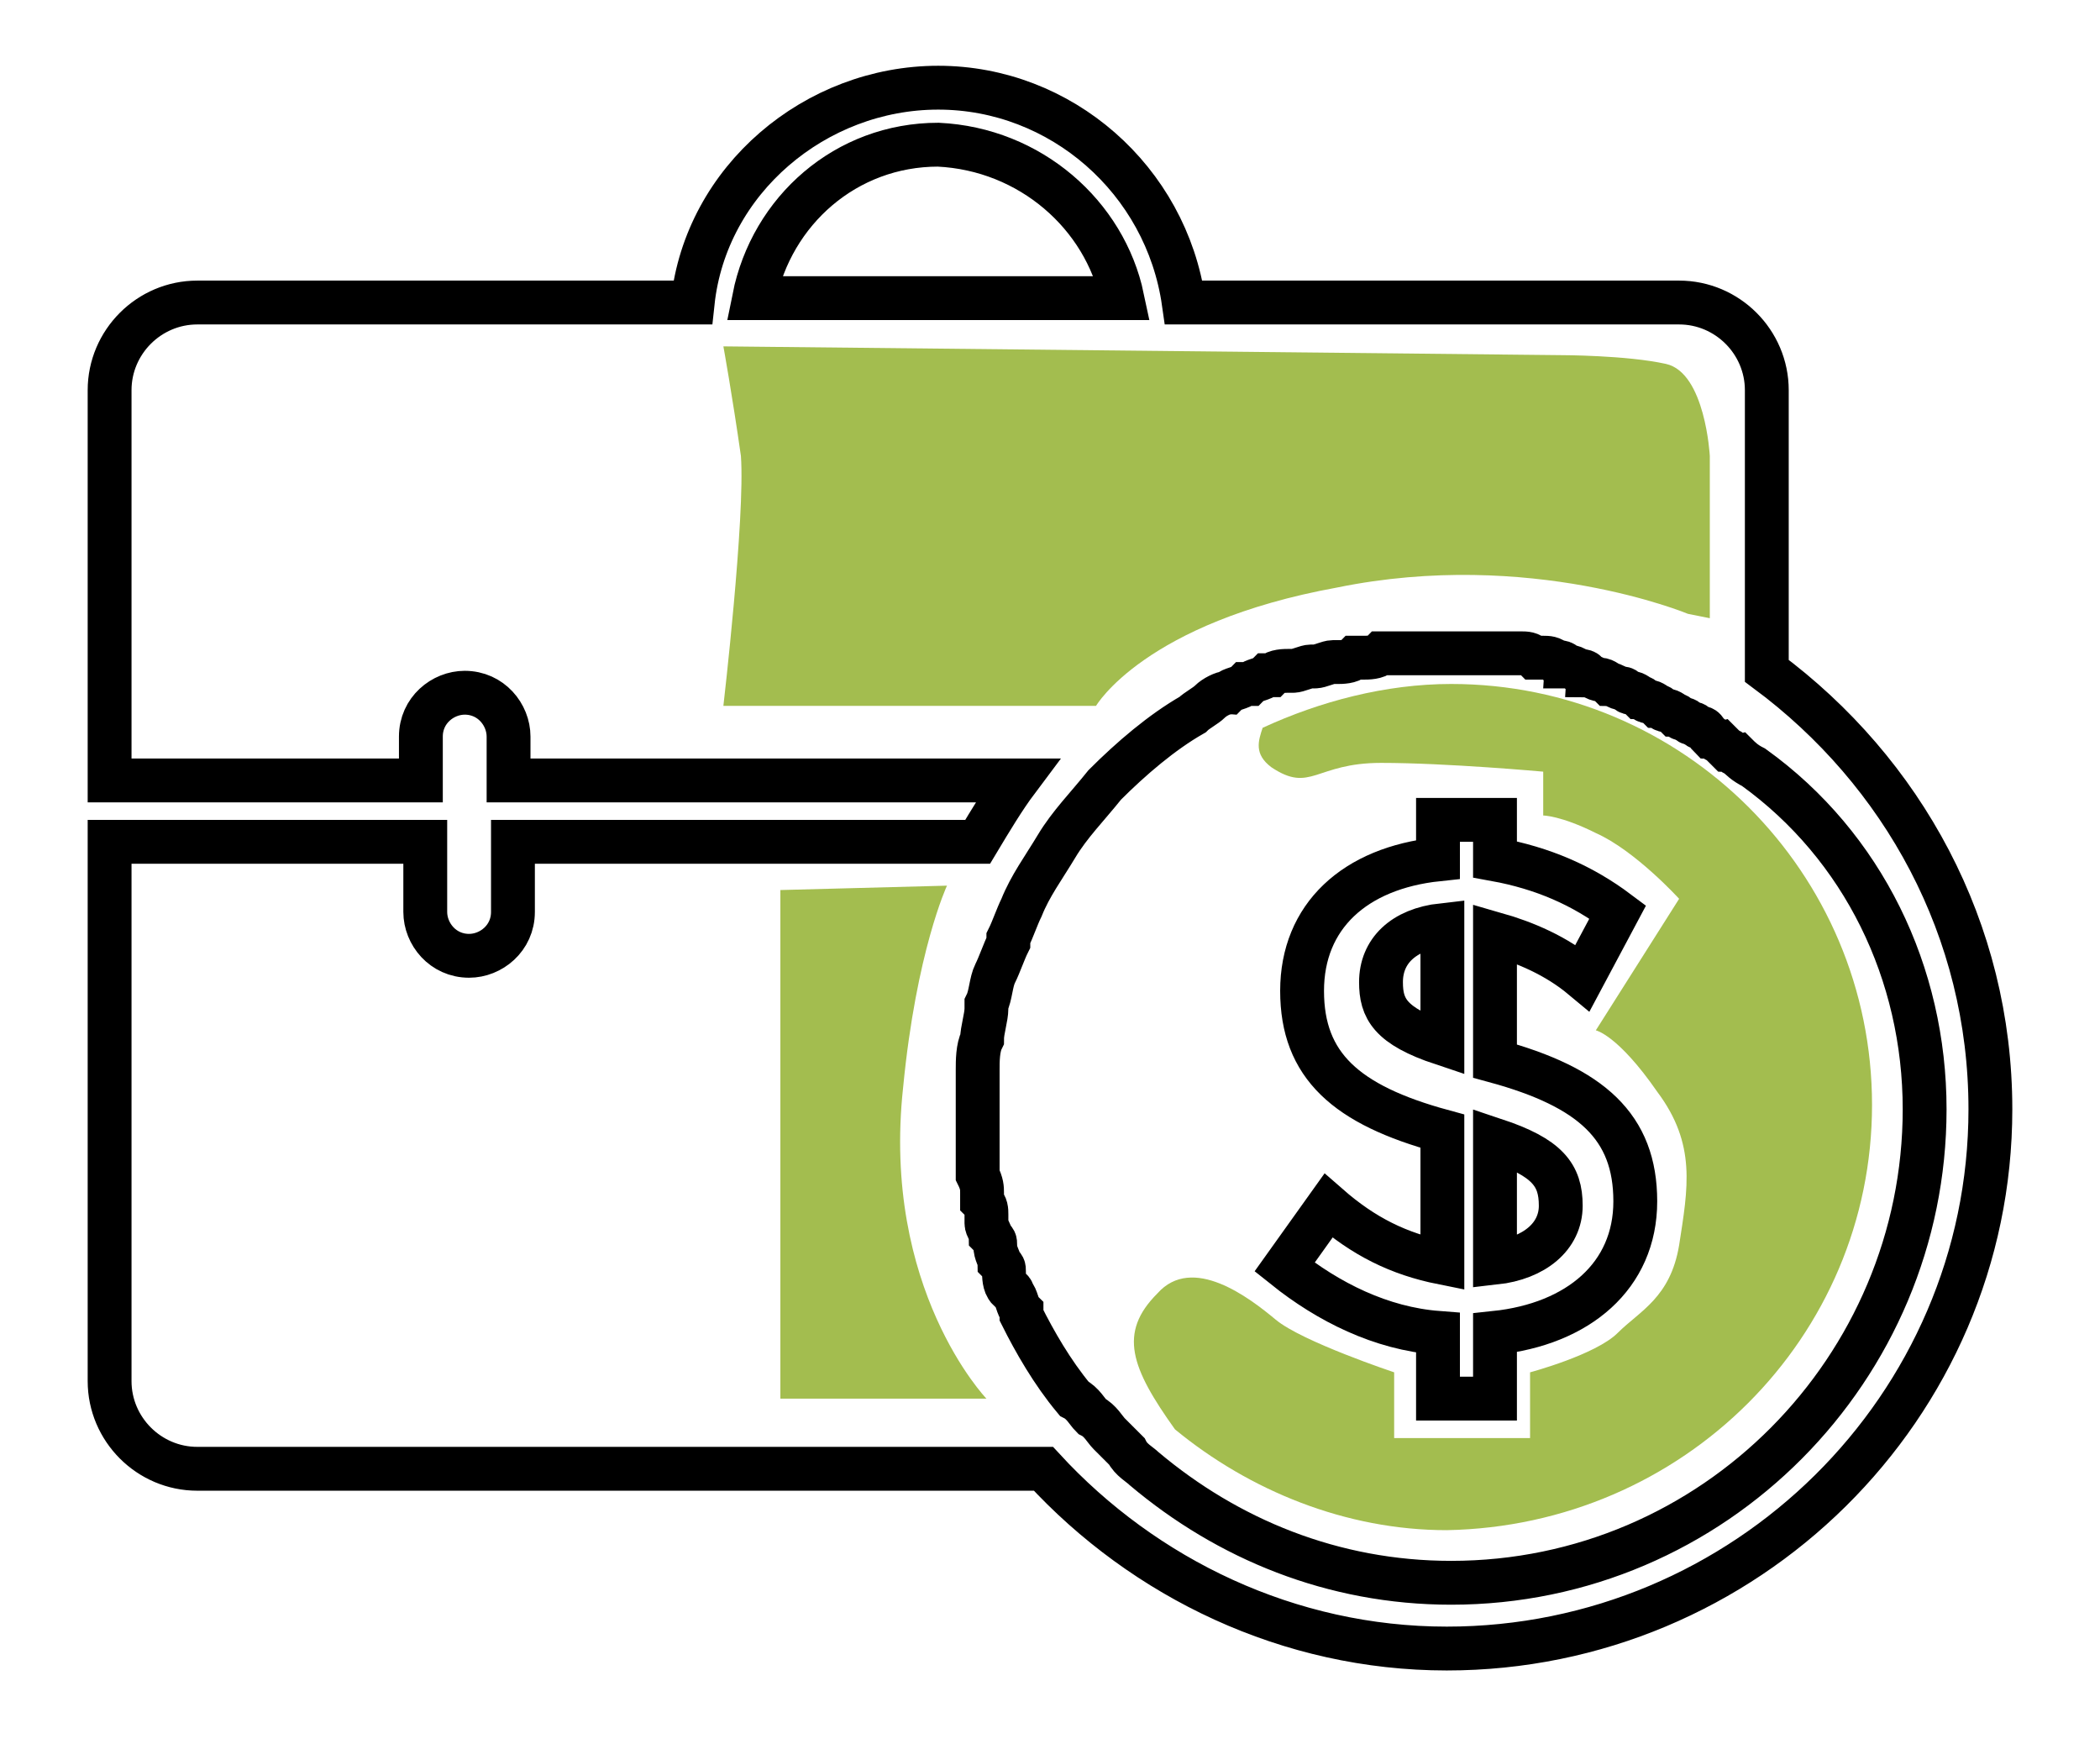
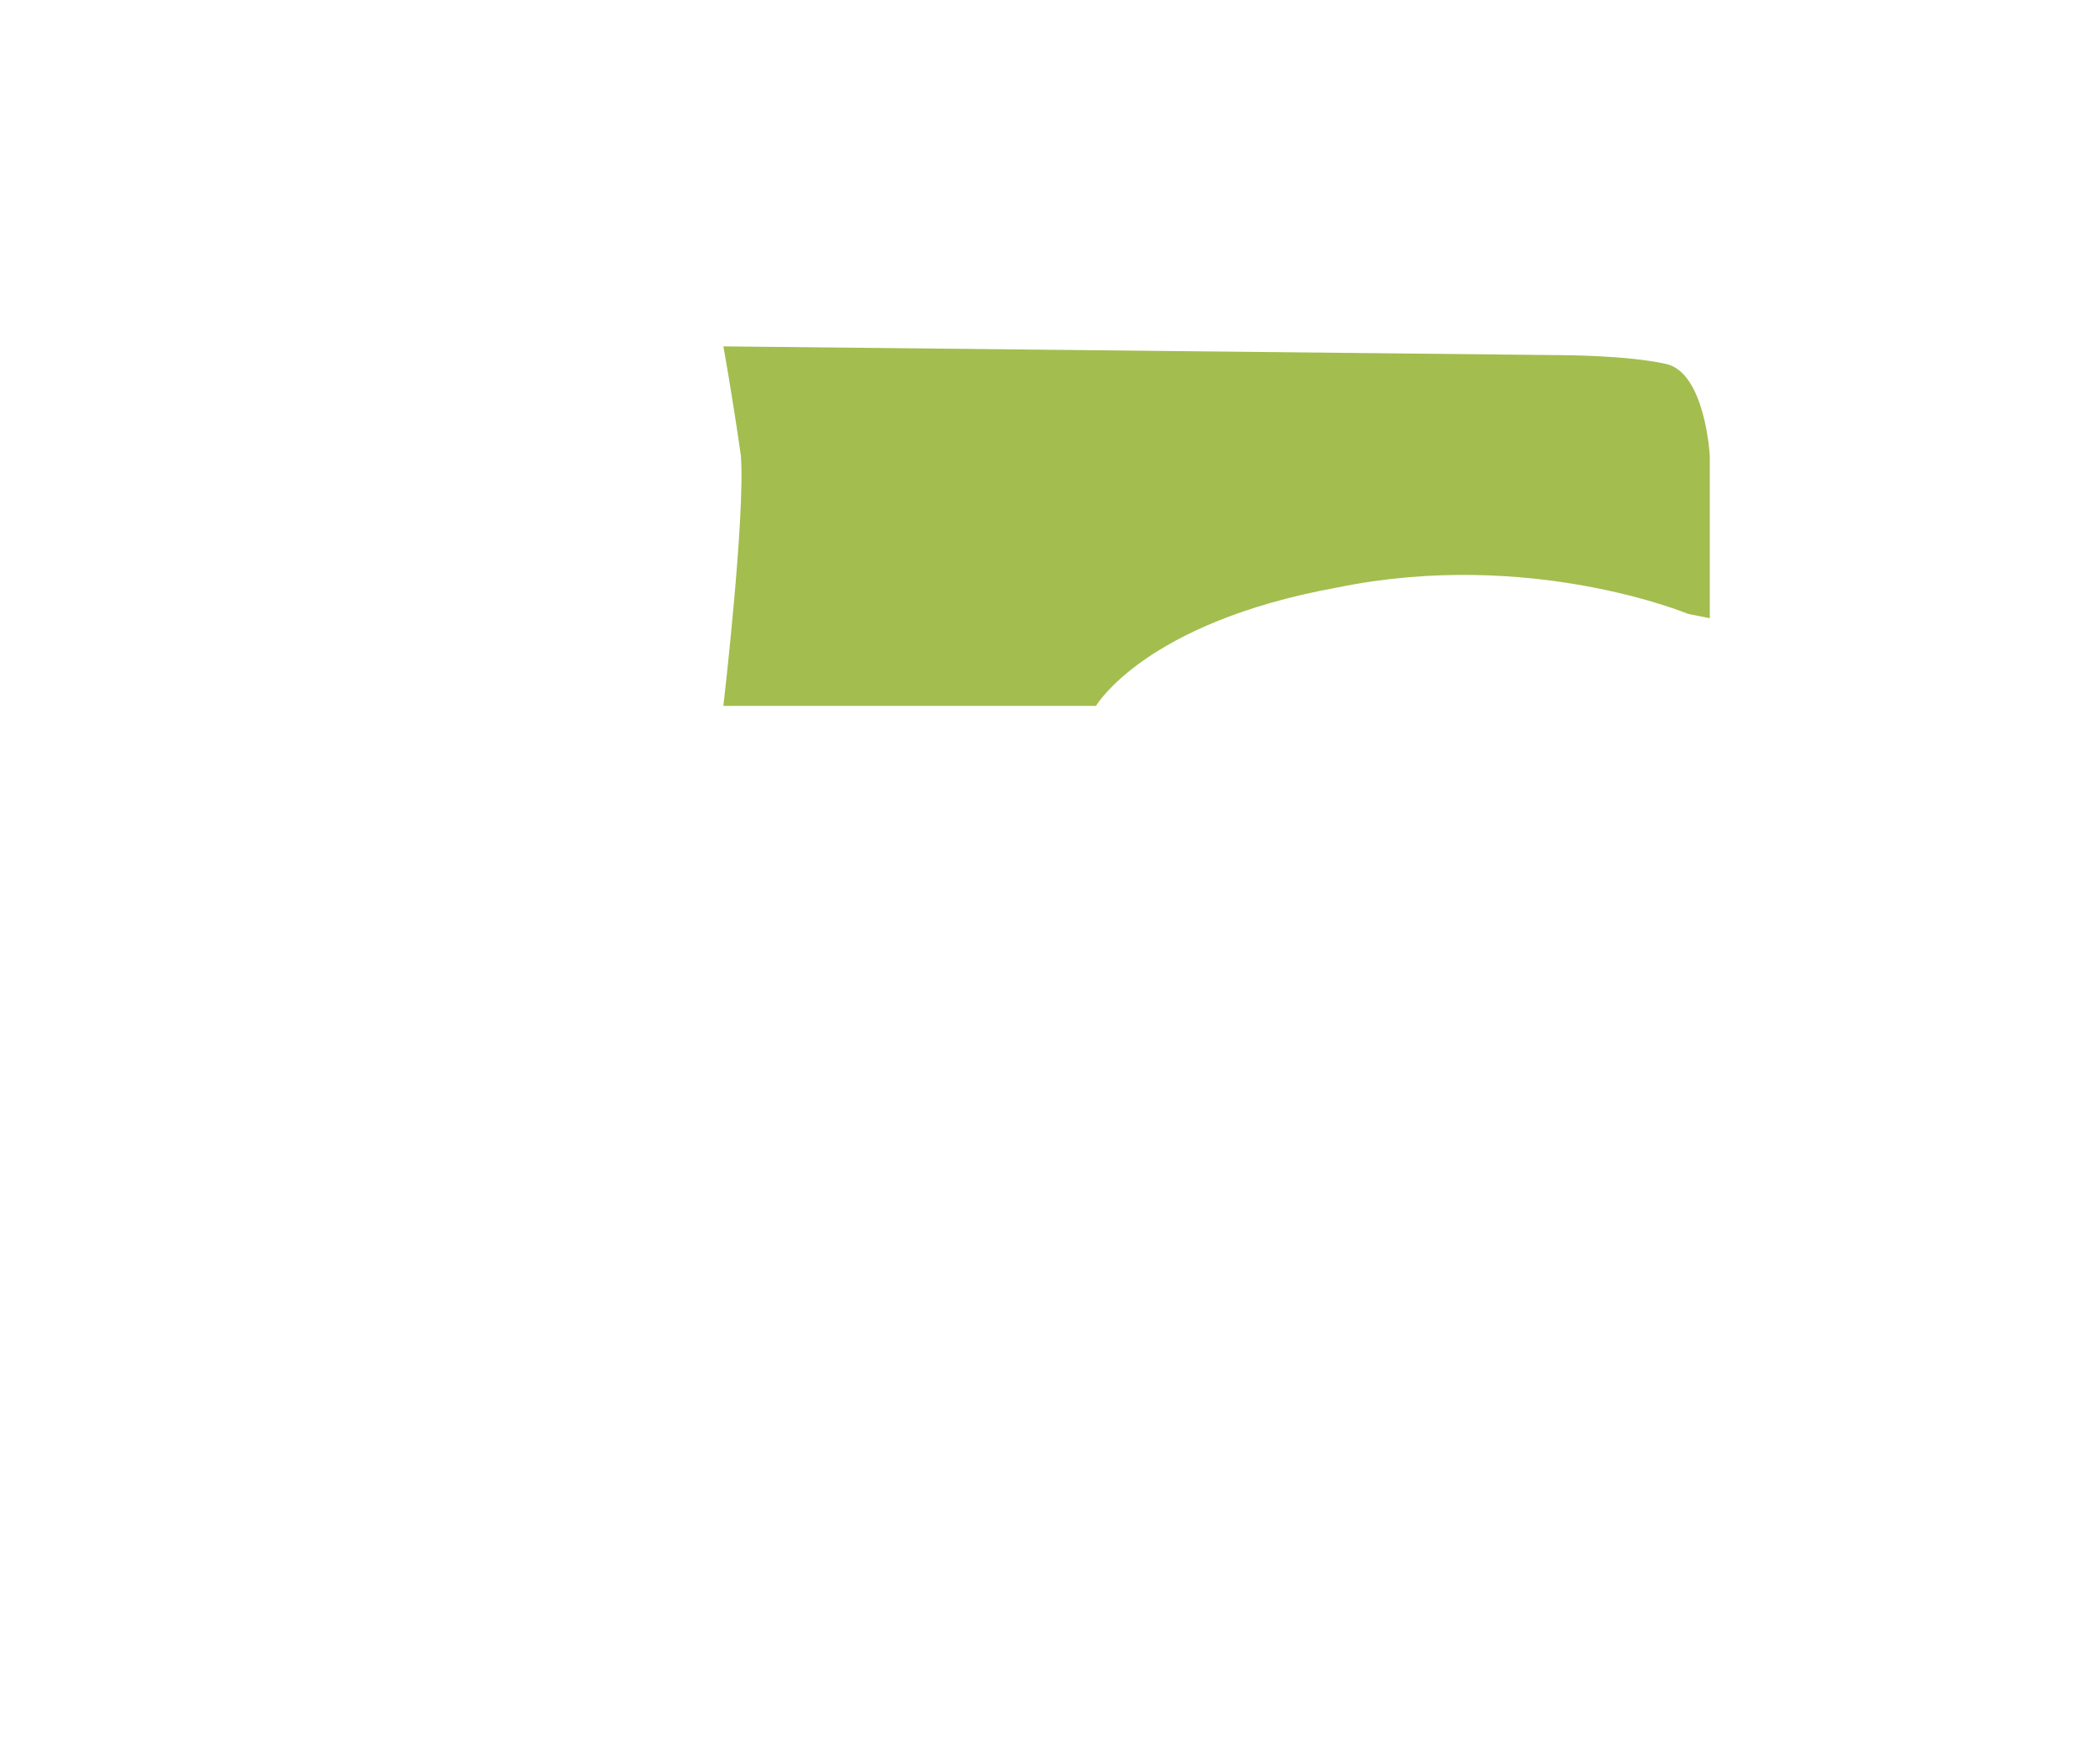
<svg xmlns="http://www.w3.org/2000/svg" version="1.1" id="Layer_1" x="0px" y="0px" viewBox="0 0 47.9 39.9" style="enable-background:new 0 0 47.9 39.9;" xml:space="preserve">
  <style type="text/css">
	.st0{fill:none;stroke:#000000;}
	.st1{fill:#A3BD4F;}
</style>
-   <path class="st0" d="M43.9,25.3c0,5.9-4.8,10.8-10.8,10.8c-2.7,0-5.1-1-7-2.6c-0.1-0.1-0.3-0.2-0.4-0.4c0,0,0,0,0,0  c-0.1-0.1-0.3-0.3-0.4-0.4c0,0,0,0,0,0c-0.1-0.1-0.2-0.3-0.4-0.4c0,0,0,0,0,0c-0.1-0.1-0.2-0.3-0.4-0.4c0,0,0,0,0,0  c-0.5-0.6-0.9-1.3-1.2-1.9c0,0,0,0,0-0.1c-0.1-0.1-0.1-0.3-0.2-0.4c0,0,0-0.1-0.1-0.1c-0.1-0.1-0.1-0.3-0.1-0.4c0-0.1,0-0.1-0.1-0.2  c0-0.1-0.1-0.2-0.1-0.4c0-0.1,0-0.1-0.1-0.2c0-0.1-0.1-0.2-0.1-0.3c0-0.1,0-0.1,0-0.2c0-0.1,0-0.2-0.1-0.3c0-0.1,0-0.1,0-0.2  c0-0.1,0-0.2-0.1-0.4c0-0.1,0-0.1,0-0.2c0-0.1,0-0.3,0-0.4c0-0.1,0-0.1,0-0.2c0-0.2,0-0.4,0-0.6c0-0.3,0-0.5,0-0.8  c0-0.1,0-0.1,0-0.2c0-0.2,0-0.5,0.1-0.7c0,0,0,0,0,0c0-0.2,0.1-0.5,0.1-0.7c0,0,0-0.1,0-0.1c0.1-0.2,0.1-0.5,0.2-0.7c0,0,0,0,0,0  c0.1-0.2,0.2-0.5,0.3-0.7c0,0,0,0,0-0.1c0.1-0.2,0.2-0.5,0.3-0.7c0,0,0,0,0,0c0.2-0.5,0.5-0.9,0.8-1.4c0.3-0.5,0.7-0.9,1.1-1.4  c0.6-0.6,1.3-1.2,2-1.6c0,0,0,0,0,0c0.1-0.1,0.3-0.2,0.4-0.3c0,0,0,0,0,0c0.1-0.1,0.3-0.2,0.4-0.2c0,0,0,0,0,0  c0.1-0.1,0.3-0.1,0.4-0.2c0,0,0,0,0.1,0c0.1-0.1,0.3-0.1,0.4-0.2c0,0,0,0,0.1,0c0.1-0.1,0.3-0.1,0.4-0.1c0,0,0.1,0,0.1,0  c0.1,0,0.3-0.1,0.4-0.1c0,0,0.1,0,0.1,0c0.1,0,0.3-0.1,0.4-0.1c0,0,0.1,0,0.1,0c0.1,0,0.3,0,0.4-0.1c0.1,0,0.1,0,0.2,0  c0.1,0,0.3,0,0.4-0.1c0.1,0,0.1,0,0.2,0c0.1,0,0.3,0,0.4,0c0.1,0,0.1,0,0.2,0c0.2,0,0.4,0,0.6,0c0.2,0,0.4,0,0.5,0  c0.1,0,0.1,0,0.2,0c0.1,0,0.2,0,0.4,0c0.1,0,0.1,0,0.2,0c0.1,0,0.2,0,0.3,0c0.1,0,0.1,0,0.2,0c0.1,0,0.2,0,0.3,0.1  c0.1,0,0.2,0,0.2,0c0.1,0,0.2,0,0.3,0.1c0.1,0,0.2,0,0.2,0.1c0.1,0,0.2,0,0.3,0.1c0.1,0,0.2,0,0.2,0.1c0.1,0,0.2,0.1,0.3,0.1  c0.1,0,0.2,0.1,0.2,0.1c0.1,0,0.2,0.1,0.3,0.1c0.1,0,0.1,0.1,0.2,0.1c0.1,0,0.2,0.1,0.2,0.1c0.1,0,0.1,0.1,0.2,0.1  c0.1,0,0.2,0.1,0.2,0.1c0.1,0,0.1,0.1,0.2,0.1c0.1,0,0.2,0.1,0.2,0.1c0.1,0,0.1,0.1,0.2,0.1c0.1,0,0.1,0.1,0.2,0.1  c0.1,0,0.1,0.1,0.2,0.1c0.1,0,0.1,0.1,0.2,0.2c0.1,0,0.1,0.1,0.2,0.1c0.1,0.1,0.1,0.1,0.2,0.2c0.1,0,0.1,0.1,0.2,0.1  c0.1,0.1,0.2,0.2,0.4,0.3c0,0,0,0,0,0C42.5,19.3,43.9,22.2,43.9,25.3z M25.6,6.8h-8.4c0.4-2,2.1-3.5,4.2-3.5  C23.5,3.4,25.2,4.9,25.6,6.8z M40.3,15.3V8.9c0-1.1-0.9-2-2-2H27c-0.4-2.8-2.8-4.9-5.6-4.9s-5.3,2.1-5.6,4.9H4.5c-1.1,0-2,0.9-2,2  v8.9h7.1v-1c0-0.6,0.5-1,1-1c0.6,0,1,0.5,1,1v1h11.6c-0.3,0.4-0.6,0.9-0.9,1.4H11.7v1.6c0,0.6-0.5,1-1,1c-0.6,0-1-0.5-1-1v-1.6H2.5  v12.3c0,1.1,0.9,2,2,2h19.3c2.3,2.5,5.6,4.1,9.2,4.1c6.8,0,12.4-5.5,12.4-12.3C45.4,21.2,43.4,17.6,40.3,15.3z" />
-   <path class="st0" d="M34.1,28.8V26c1.2,0.4,1.5,0.8,1.5,1.5v0C35.6,28.2,35,28.7,34.1,28.8z M32.9,23.8c-1.2-0.4-1.4-0.8-1.4-1.4v0  c0-0.7,0.5-1.2,1.4-1.3V23.8z M32.8,31.9h1.3v-1.5c1.9-0.2,3.2-1.3,3.2-3v0c0-1.7-1-2.6-3.2-3.2v-2.9c0.7,0.2,1.4,0.5,2,1l0.8-1.5  c-0.8-0.6-1.7-1-2.8-1.2v-0.9h-1.3v0.9c-1.9,0.2-3.1,1.3-3.1,3v0c0,1.7,1,2.6,3.2,3.2v3c-1-0.2-1.8-0.6-2.6-1.3l-1,1.4  c1,0.8,2.2,1.4,3.5,1.5V31.9z" />
-   <path class="st1" d="M42.7,25.2c0-5.3-4.3-9.6-9.6-9.6c-1.5,0-3,0.4-4.3,1c-0.1,0.3-0.2,0.6,0.2,0.9c0.9,0.6,1-0.1,2.5-0.1  c1.5,0,3.7,0.2,3.7,0.2v1c0,0,0.4,0,1.2,0.4c0.9,0.4,1.9,1.5,1.9,1.5l-1.9,3c0,0,0.5,0.1,1.4,1.4c0.9,1.2,0.7,2.2,0.5,3.5  c-0.2,1.2-0.9,1.5-1.4,2c-0.5,0.5-2,0.9-2,0.9v1.5h-3.1v-1.5c0,0-2.1-0.7-2.7-1.2c-0.6-0.5-1.9-1.5-2.7-0.6  c-0.9,0.9-0.6,1.7,0.4,3.1c1.7,1.4,3.9,2.3,6.2,2.3C38.4,34.8,42.7,30.5,42.7,25.2" />
  <path class="st1" d="M16.5,7.9c0,0,0.2,1.1,0.4,2.5c0.1,1.4-0.4,5.7-0.4,5.7H25c0,0,1.1-1.9,5.5-2.7c4.4-0.9,8,0.6,8,0.6l0.5,0.1  v-3.7c0,0-0.1-1.9-1-2.1c-0.9-0.2-2.4-0.2-2.4-0.2L16.5,7.9" />
-   <path class="st1" d="M17.8,20.3v11.6h4.7c0,0-2.4-2.5-1.9-7.1c0.3-3.1,1-4.6,1-4.6L17.8,20.3z" />
</svg>